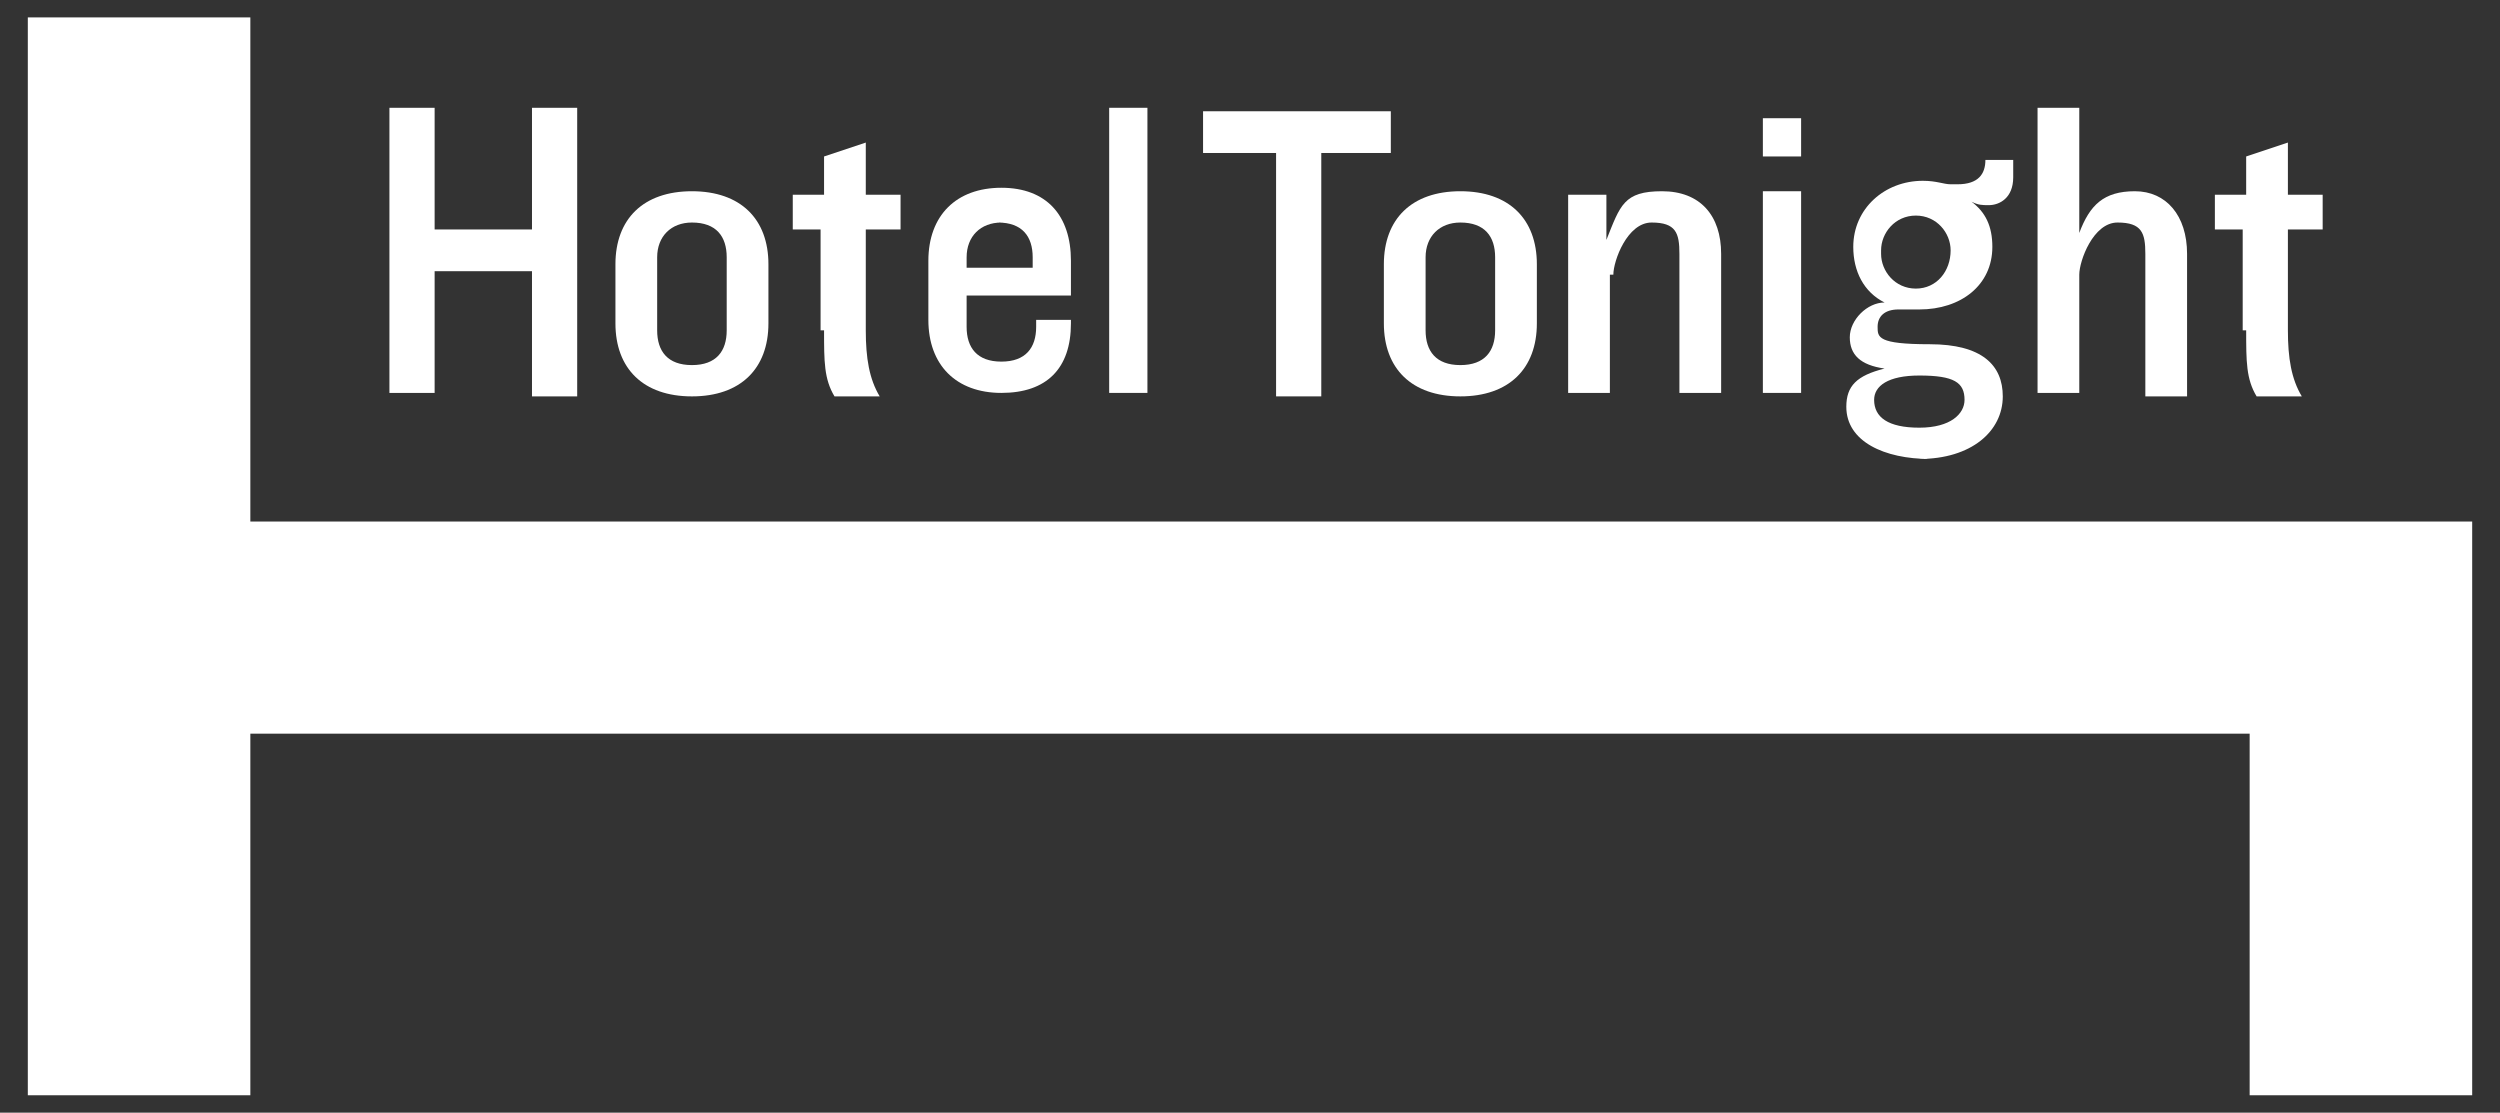
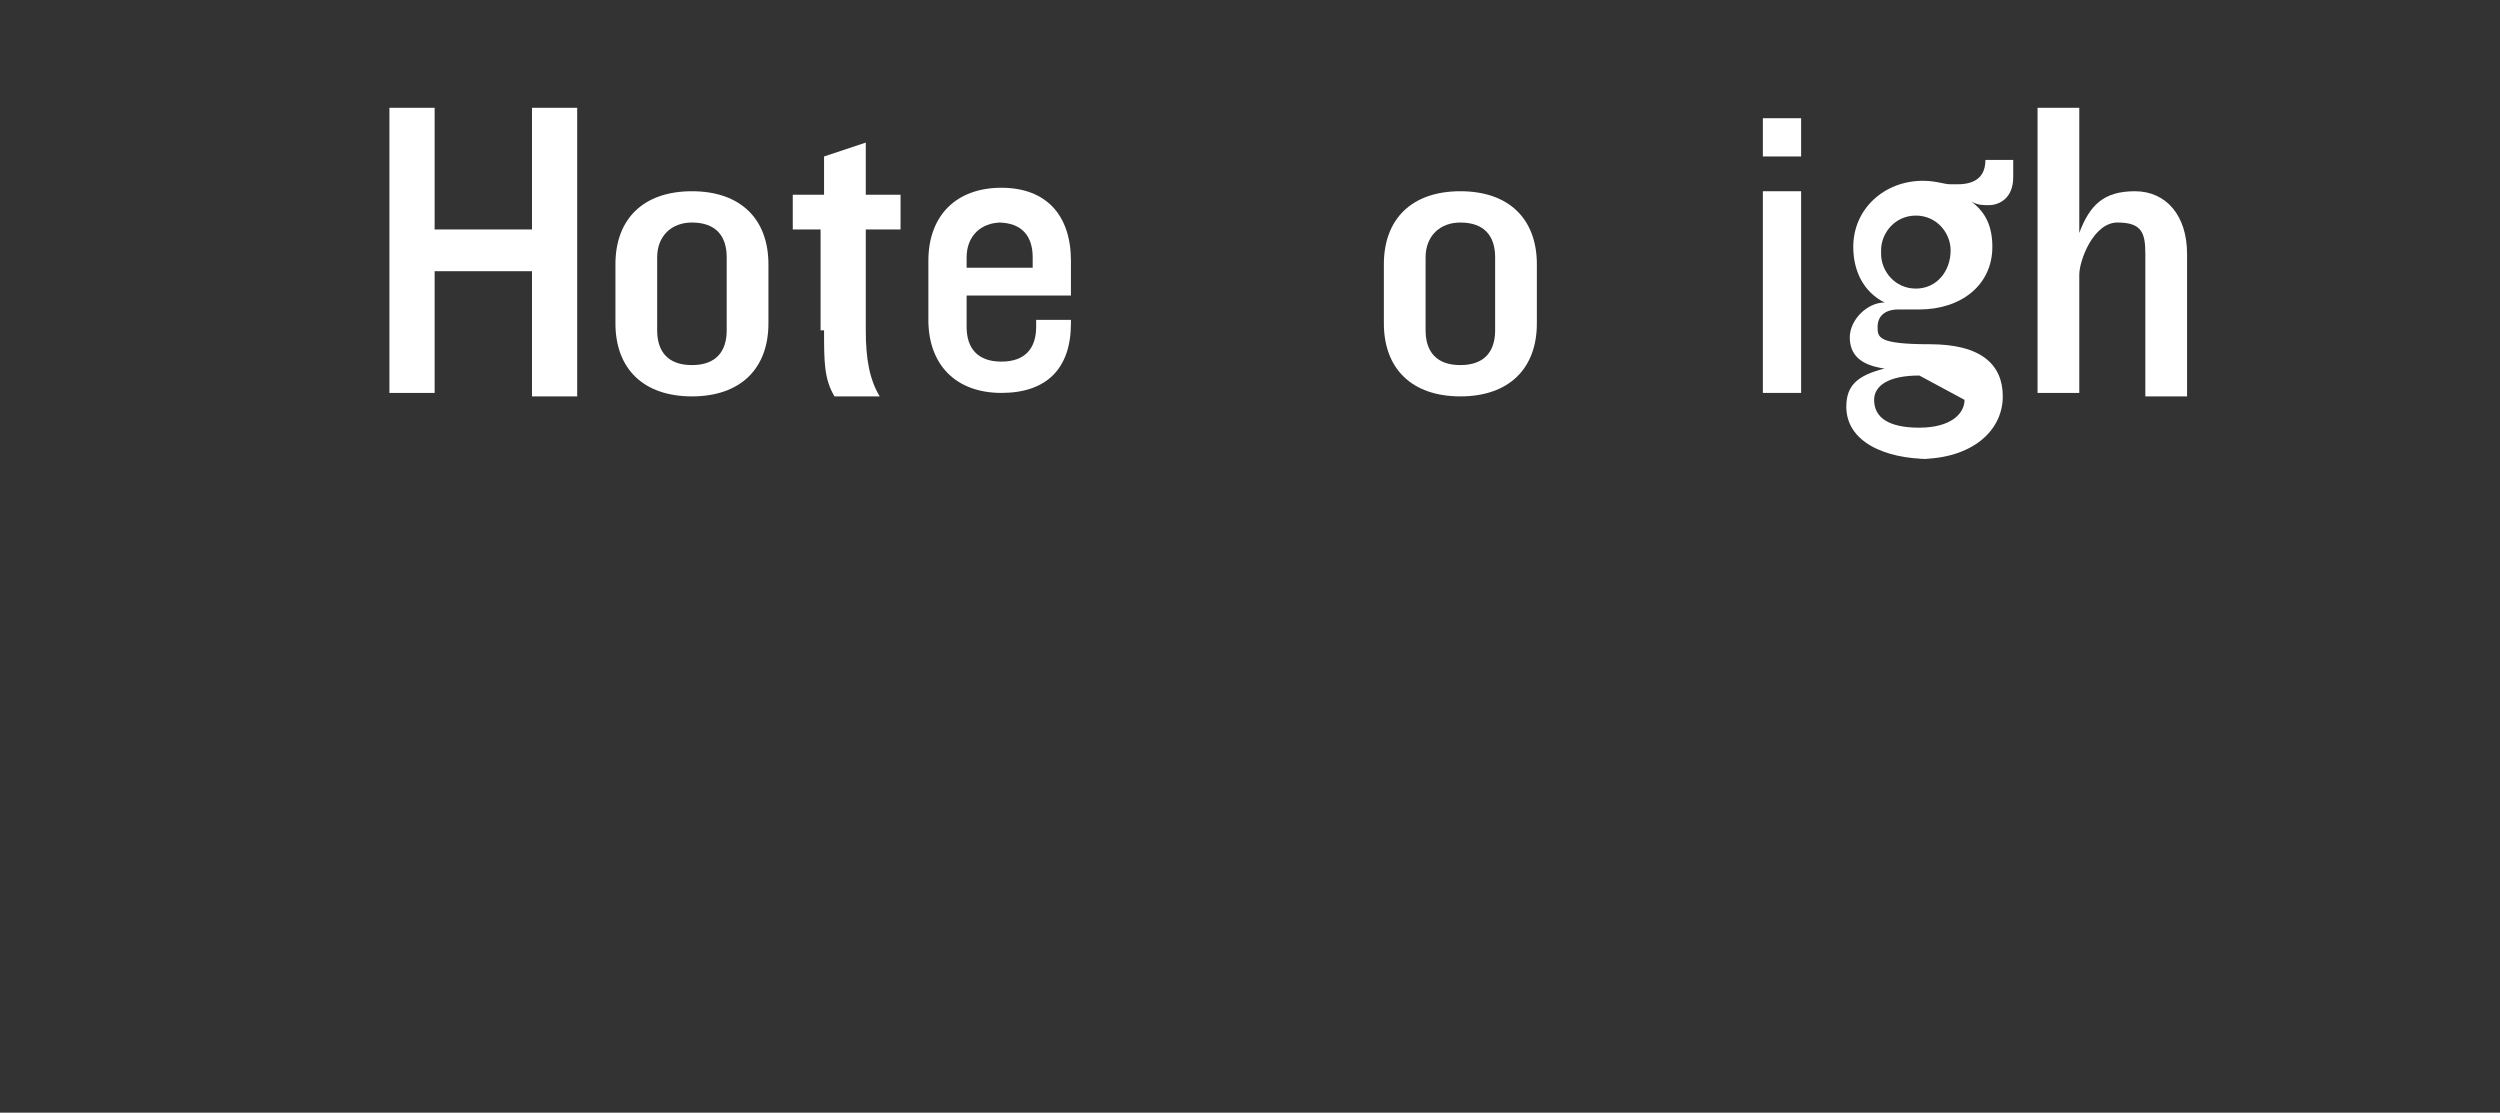
<svg xmlns="http://www.w3.org/2000/svg" id="Layer_1" version="1.1" viewBox="0 0 71.9 32">
  <rect x="0" y="0" width="71.9" height="32" fill="#333333" stroke="none" />
  <defs>
    <style>
      .st0, .st1 {
        fill: #fff;
      }

      .st1 {
        fill-rule: evenodd;
      }

      .st2 {
        fill: none;
      }

      .st3 {
        clip-path: url(#clippath);
      }
    </style>
    <clipPath id="clippath">
      <rect class="st2" x=".8" y=".5" width="70.3" height="31" />
    </clipPath>
  </defs>
  <g class="st3">
    <g>
-       <path class="st0" d="M7.2,15V.5H.8v31h6.4v-10.4h57.5v10.4h6.4V15H7.2Z" />
      <path class="st0" d="M12.5,7.8h2.8v3.6h1.3V3.1h-1.3v3.5h-2.8v-3.5h-1.3v8.2h1.3v-3.6Z" />
      <path class="st1" d="M22.1,9.3c0,1.3-.8,2.1-2.2,2.1s-2.2-.8-2.2-2.1v-1.7c0-1.3.8-2.1,2.2-2.1s2.2.8,2.2,2.1v1.7ZM19.9,6.4c-.6,0-1,.4-1,1v2.1c0,.6.3,1,1,1s1-.4,1-1v-2.1c0-.6-.3-1-1-1Z" />
      <path class="st0" d="M23.7,9.5c0,.9,0,1.4.3,1.9h1.3c-.3-.5-.4-1.1-.4-1.9v-2.9h1v-1h-1v-1.5l-1.2.4v1.1h-.9v1h.8v2.9h0Z" />
      <path class="st1" d="M30.8,9.3c0,1.3-.7,2-2,2s-2.1-.8-2.1-2.1v-1.7c0-1.3.8-2.1,2.1-2.1s2,.8,2,2.1v1h-3v.9c0,.6.3,1,1,1s1-.4,1-1v-.2h1ZM28.8,6.4c-.6,0-1,.4-1,1v.3h1.9v-.3c0-.6-.3-1-1-1Z" />
-       <path class="st0" d="M33,3.1h-1.1v8.2h1.1V3.1Z" />
-       <path class="st0" d="M36.7,11.4h1.3v-7h2v-1.2h-5.4v1.2h2.1v7Z" />
      <path class="st1" d="M42,11.4c-1.4,0-2.2-.8-2.2-2.1v-1.7c0-1.3.8-2.1,2.2-2.1s2.2.8,2.2,2.1v1.7c0,1.3-.8,2.1-2.2,2.1ZM42,6.4c-.6,0-1,.4-1,1v2.1c0,.6.3,1,1,1s1-.4,1-1v-2.1c0-.6-.3-1-1-1Z" />
-       <path class="st0" d="M46.4,7.9c0-.4.4-1.5,1.1-1.5s.8.3.8.9v4h1.2v-4c0-1.1-.6-1.8-1.7-1.8s-1.2.4-1.6,1.4v-1.3h-1.1v5.7h1.2v-3.4h0Z" />
      <path class="st0" d="M51.8,5.5h-1.1v5.8h1.1v-5.8Z" />
      <path class="st0" d="M51.8,3.4h-1.1v1.1h1.1v-1.1Z" />
-       <path class="st1" d="M55.2,13.2c1.5,0,2.4-.8,2.4-1.8h0c0-.9-.6-1.5-2.1-1.5s-1.5-.2-1.5-.5.2-.5.6-.5c.1,0,.5,0,.6,0,1.2,0,2.1-.7,2.1-1.8h0c0-.6-.2-1-.6-1.3.2.1.3.1.5.1h0c.3,0,.7-.2.7-.8s0-.2,0-.5h-.8c0,.4-.2.7-.8.7s0,0-.2,0c-.2,0-.4-.1-.8-.1-1.1,0-2,.8-2,1.9h0c0,.7.3,1.3.9,1.6-.5,0-1,.5-1,1s.3.8,1,.9c-.8.2-1.1.5-1.1,1.1h0c0,1,1.1,1.5,2.4,1.5h0ZM54.1,7.2c0-.5.4-1,1-1s1,.5,1,1h0c0,.6-.4,1.1-1,1.1s-1-.5-1-1h0ZM55.2,10.8c-.9,0-1.3.3-1.3.7h0c0,.5.4.8,1.3.8s1.3-.4,1.3-.8h0c0-.5-.3-.7-1.3-.7h0Z" />
+       <path class="st1" d="M55.2,13.2c1.5,0,2.4-.8,2.4-1.8h0c0-.9-.6-1.5-2.1-1.5s-1.5-.2-1.5-.5.2-.5.6-.5c.1,0,.5,0,.6,0,1.2,0,2.1-.7,2.1-1.8h0c0-.6-.2-1-.6-1.3.2.1.3.1.5.1h0c.3,0,.7-.2.7-.8s0-.2,0-.5h-.8c0,.4-.2.7-.8.7s0,0-.2,0c-.2,0-.4-.1-.8-.1-1.1,0-2,.8-2,1.9h0c0,.7.3,1.3.9,1.6-.5,0-1,.5-1,1s.3.8,1,.9c-.8.2-1.1.5-1.1,1.1h0c0,1,1.1,1.5,2.4,1.5h0ZM54.1,7.2c0-.5.4-1,1-1s1,.5,1,1h0c0,.6-.4,1.1-1,1.1s-1-.5-1-1h0ZM55.2,10.8c-.9,0-1.3.3-1.3.7h0c0,.5.4.8,1.3.8s1.3-.4,1.3-.8h0h0Z" />
      <path class="st0" d="M59.8,7.9c0-.4.4-1.5,1.1-1.5s.8.3.8.9v4.1h1.2v-4.1c0-1.1-.6-1.8-1.5-1.8s-1.3.4-1.6,1.2v-3.6h-1.2v8.2h1.2v-3.5h0Z" />
-       <path class="st0" d="M64.6,9.5c0,.9,0,1.4.3,1.9h1.3c-.3-.5-.4-1.1-.4-1.9v-2.9h1v-1h-1v-1.5l-1.2.4v1.1h-.9v1h.8v2.9h0,0Z" />
    </g>
  </g>
</svg>